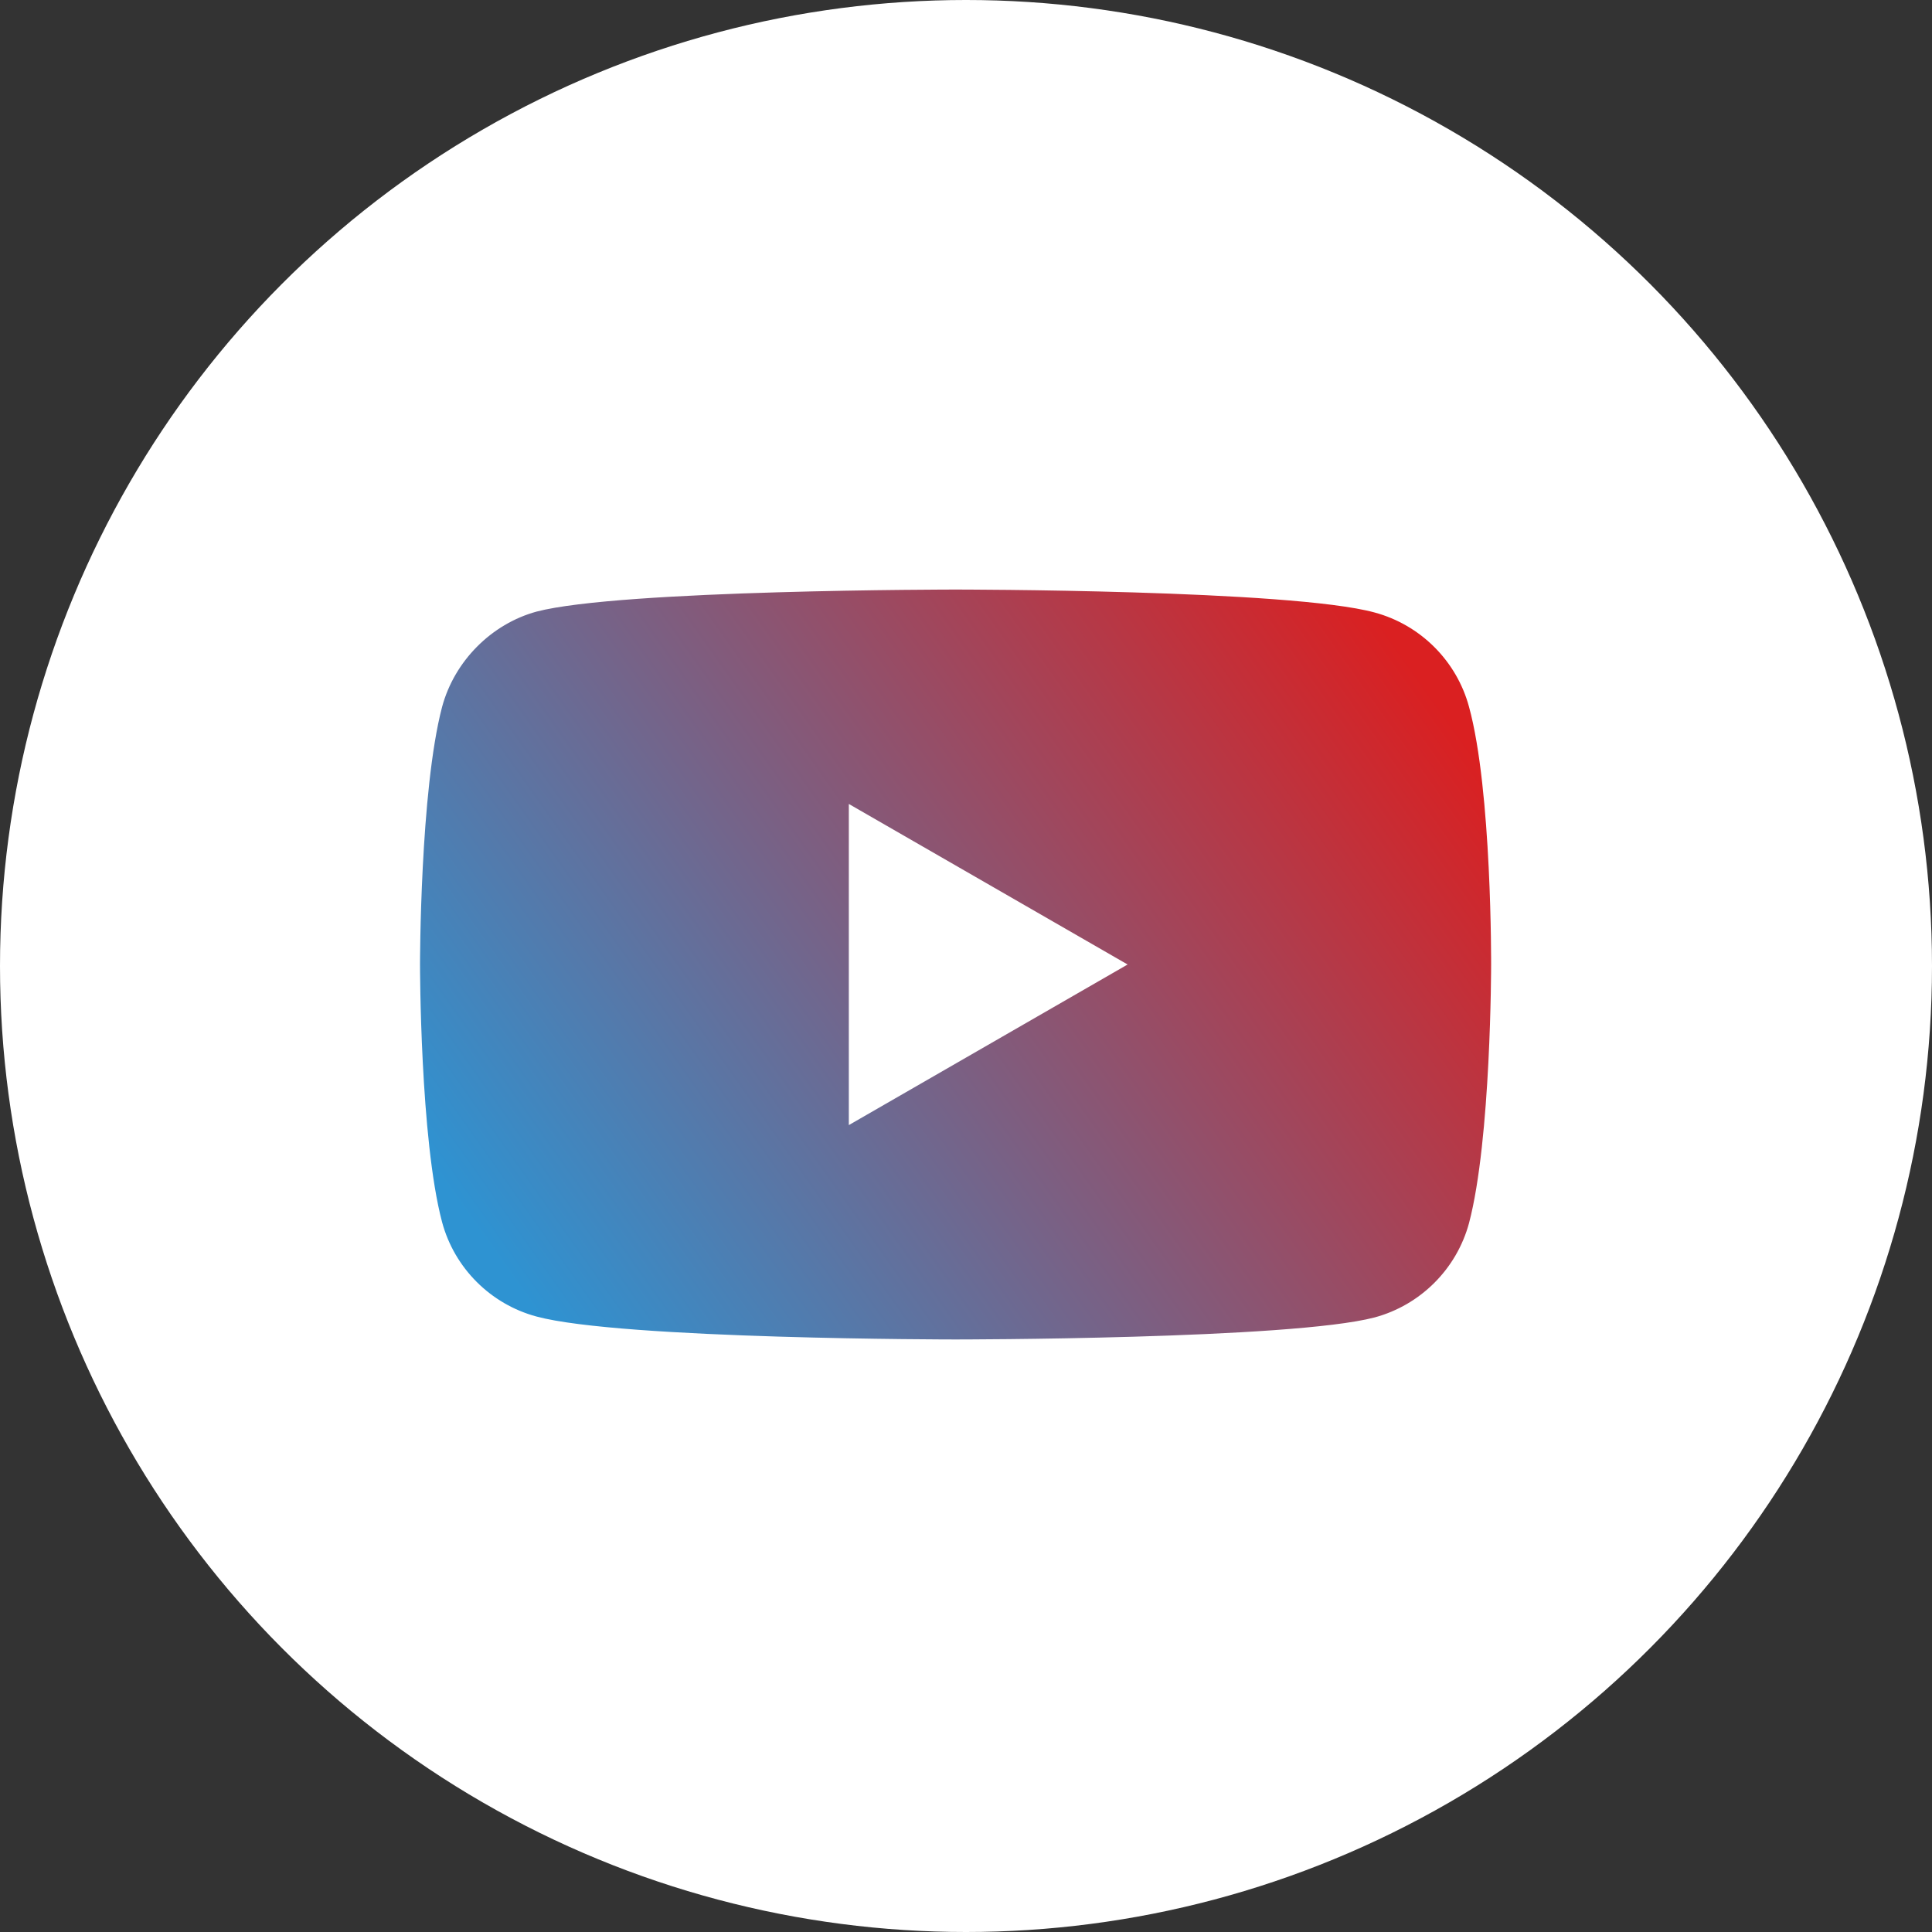
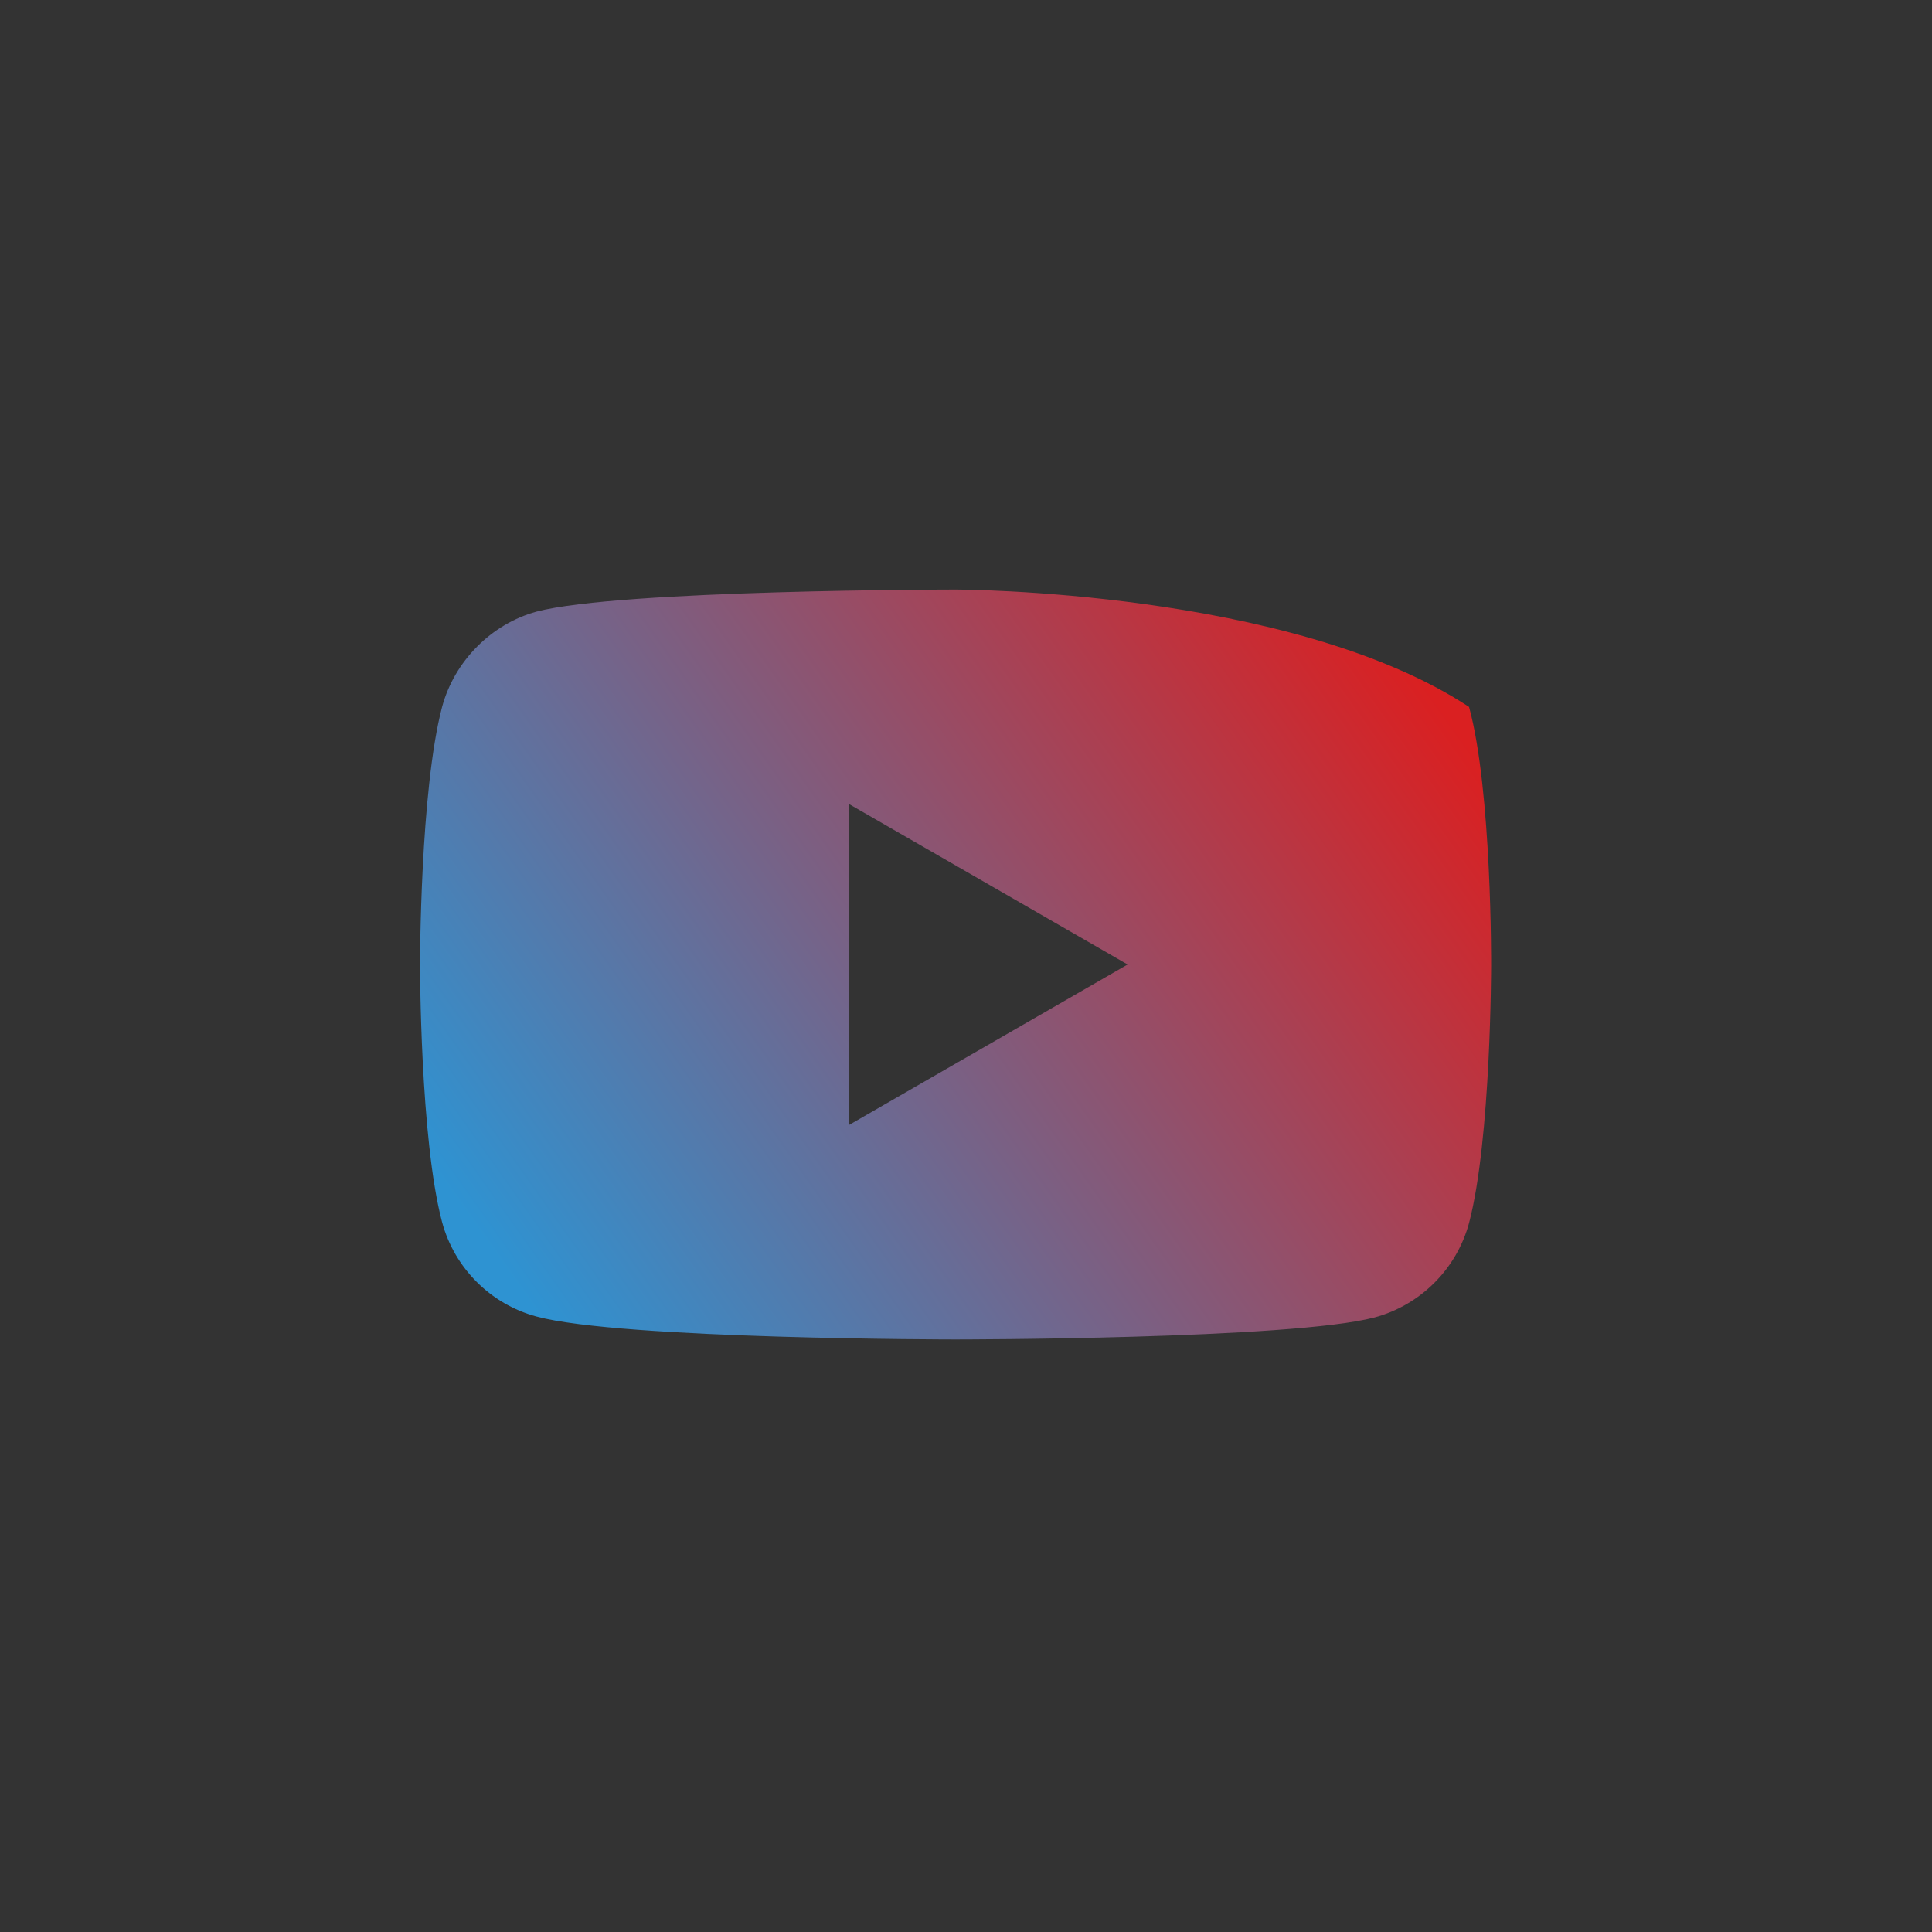
<svg xmlns="http://www.w3.org/2000/svg" width="40px" height="40px" viewBox="0 0 40 40" version="1.1">
  <rect x="0" y="0" width="40" height="40" fill="#333333" stroke="none" />
  <title>icon_youtube</title>
  <defs>
    <linearGradient x1="0%" y1="74.511%" x2="100%" y2="25.489%" id="linearGradient-1">
      <stop stop-color="#2E93D2" offset="0%" />
      <stop stop-color="#DA2021" offset="100%" />
    </linearGradient>
  </defs>
  <g id="Symbols" stroke="none" stroke-width="1" fill="none" fill-rule="evenodd">
    <g id="Footer" transform="translate(-219, -467)" fill-rule="nonzero">
      <g id="icon_youtube" transform="translate(219, 467)">
-         <circle id="Oval-2-Copy-2" fill="#FFFFFF" cx="20" cy="20" r="20" />
        <g id="youtube" transform="translate(8.696, 12.206)" fill="url(#linearGradient-1)">
-           <path d="M21.719,2.43 C21.463,1.479 20.714,0.731 19.764,0.475 C18.029,0 11.088,0 11.088,0 C11.088,0 4.146,0 2.411,0.457 C1.479,0.712 0.712,1.48 0.457,2.43 C0,4.165 0,7.763 0,7.763 C0,7.763 0,11.38 0.457,13.097 C0.712,14.047 1.461,14.796 2.411,15.051 C4.165,15.526 11.088,15.526 11.088,15.526 C11.088,15.526 18.029,15.526 19.764,15.07 C20.714,14.814 21.463,14.065 21.719,13.115 C22.176,11.38 22.176,7.781 22.176,7.781 C22.176,7.781 22.194,4.165 21.719,2.43 L21.719,2.43 Z M8.878,11.088 L8.878,4.439 L14.65,7.763 L8.878,11.088 Z" id="Shape" />
+           <path d="M21.719,2.43 C18.029,0 11.088,0 11.088,0 C11.088,0 4.146,0 2.411,0.457 C1.479,0.712 0.712,1.48 0.457,2.43 C0,4.165 0,7.763 0,7.763 C0,7.763 0,11.38 0.457,13.097 C0.712,14.047 1.461,14.796 2.411,15.051 C4.165,15.526 11.088,15.526 11.088,15.526 C11.088,15.526 18.029,15.526 19.764,15.07 C20.714,14.814 21.463,14.065 21.719,13.115 C22.176,11.38 22.176,7.781 22.176,7.781 C22.176,7.781 22.194,4.165 21.719,2.43 L21.719,2.43 Z M8.878,11.088 L8.878,4.439 L14.65,7.763 L8.878,11.088 Z" id="Shape" />
        </g>
      </g>
    </g>
  </g>
</svg>